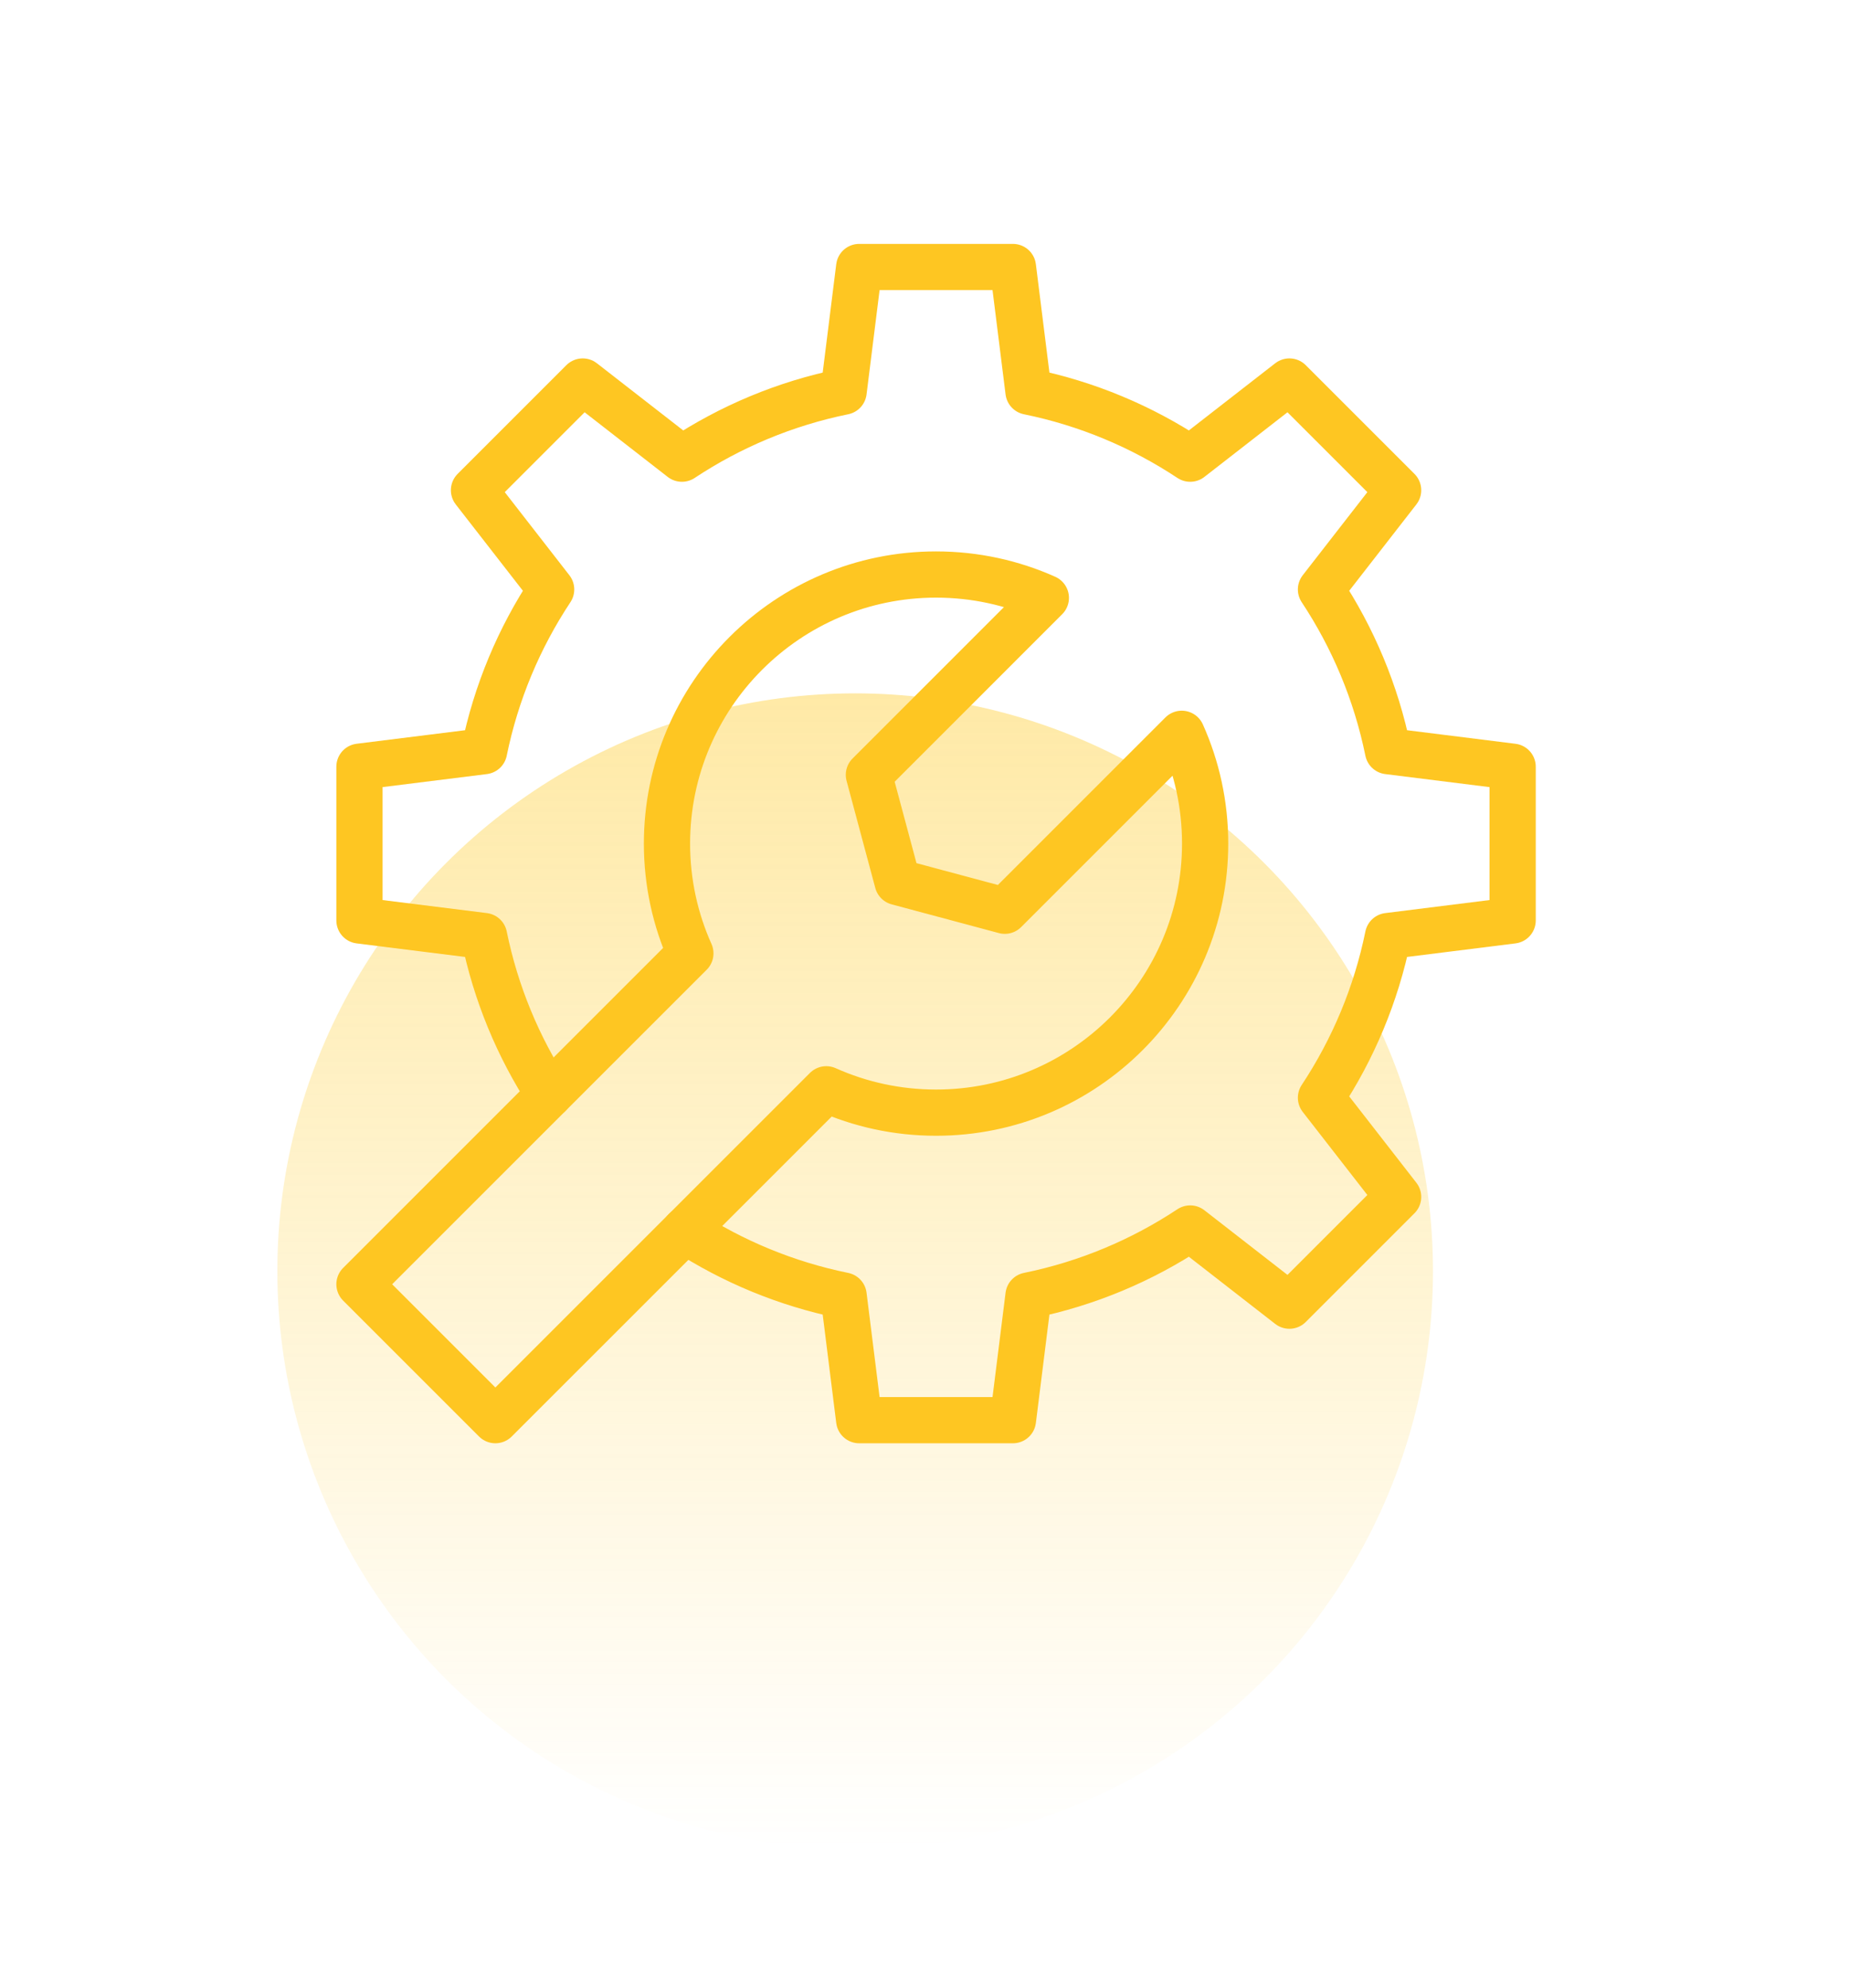
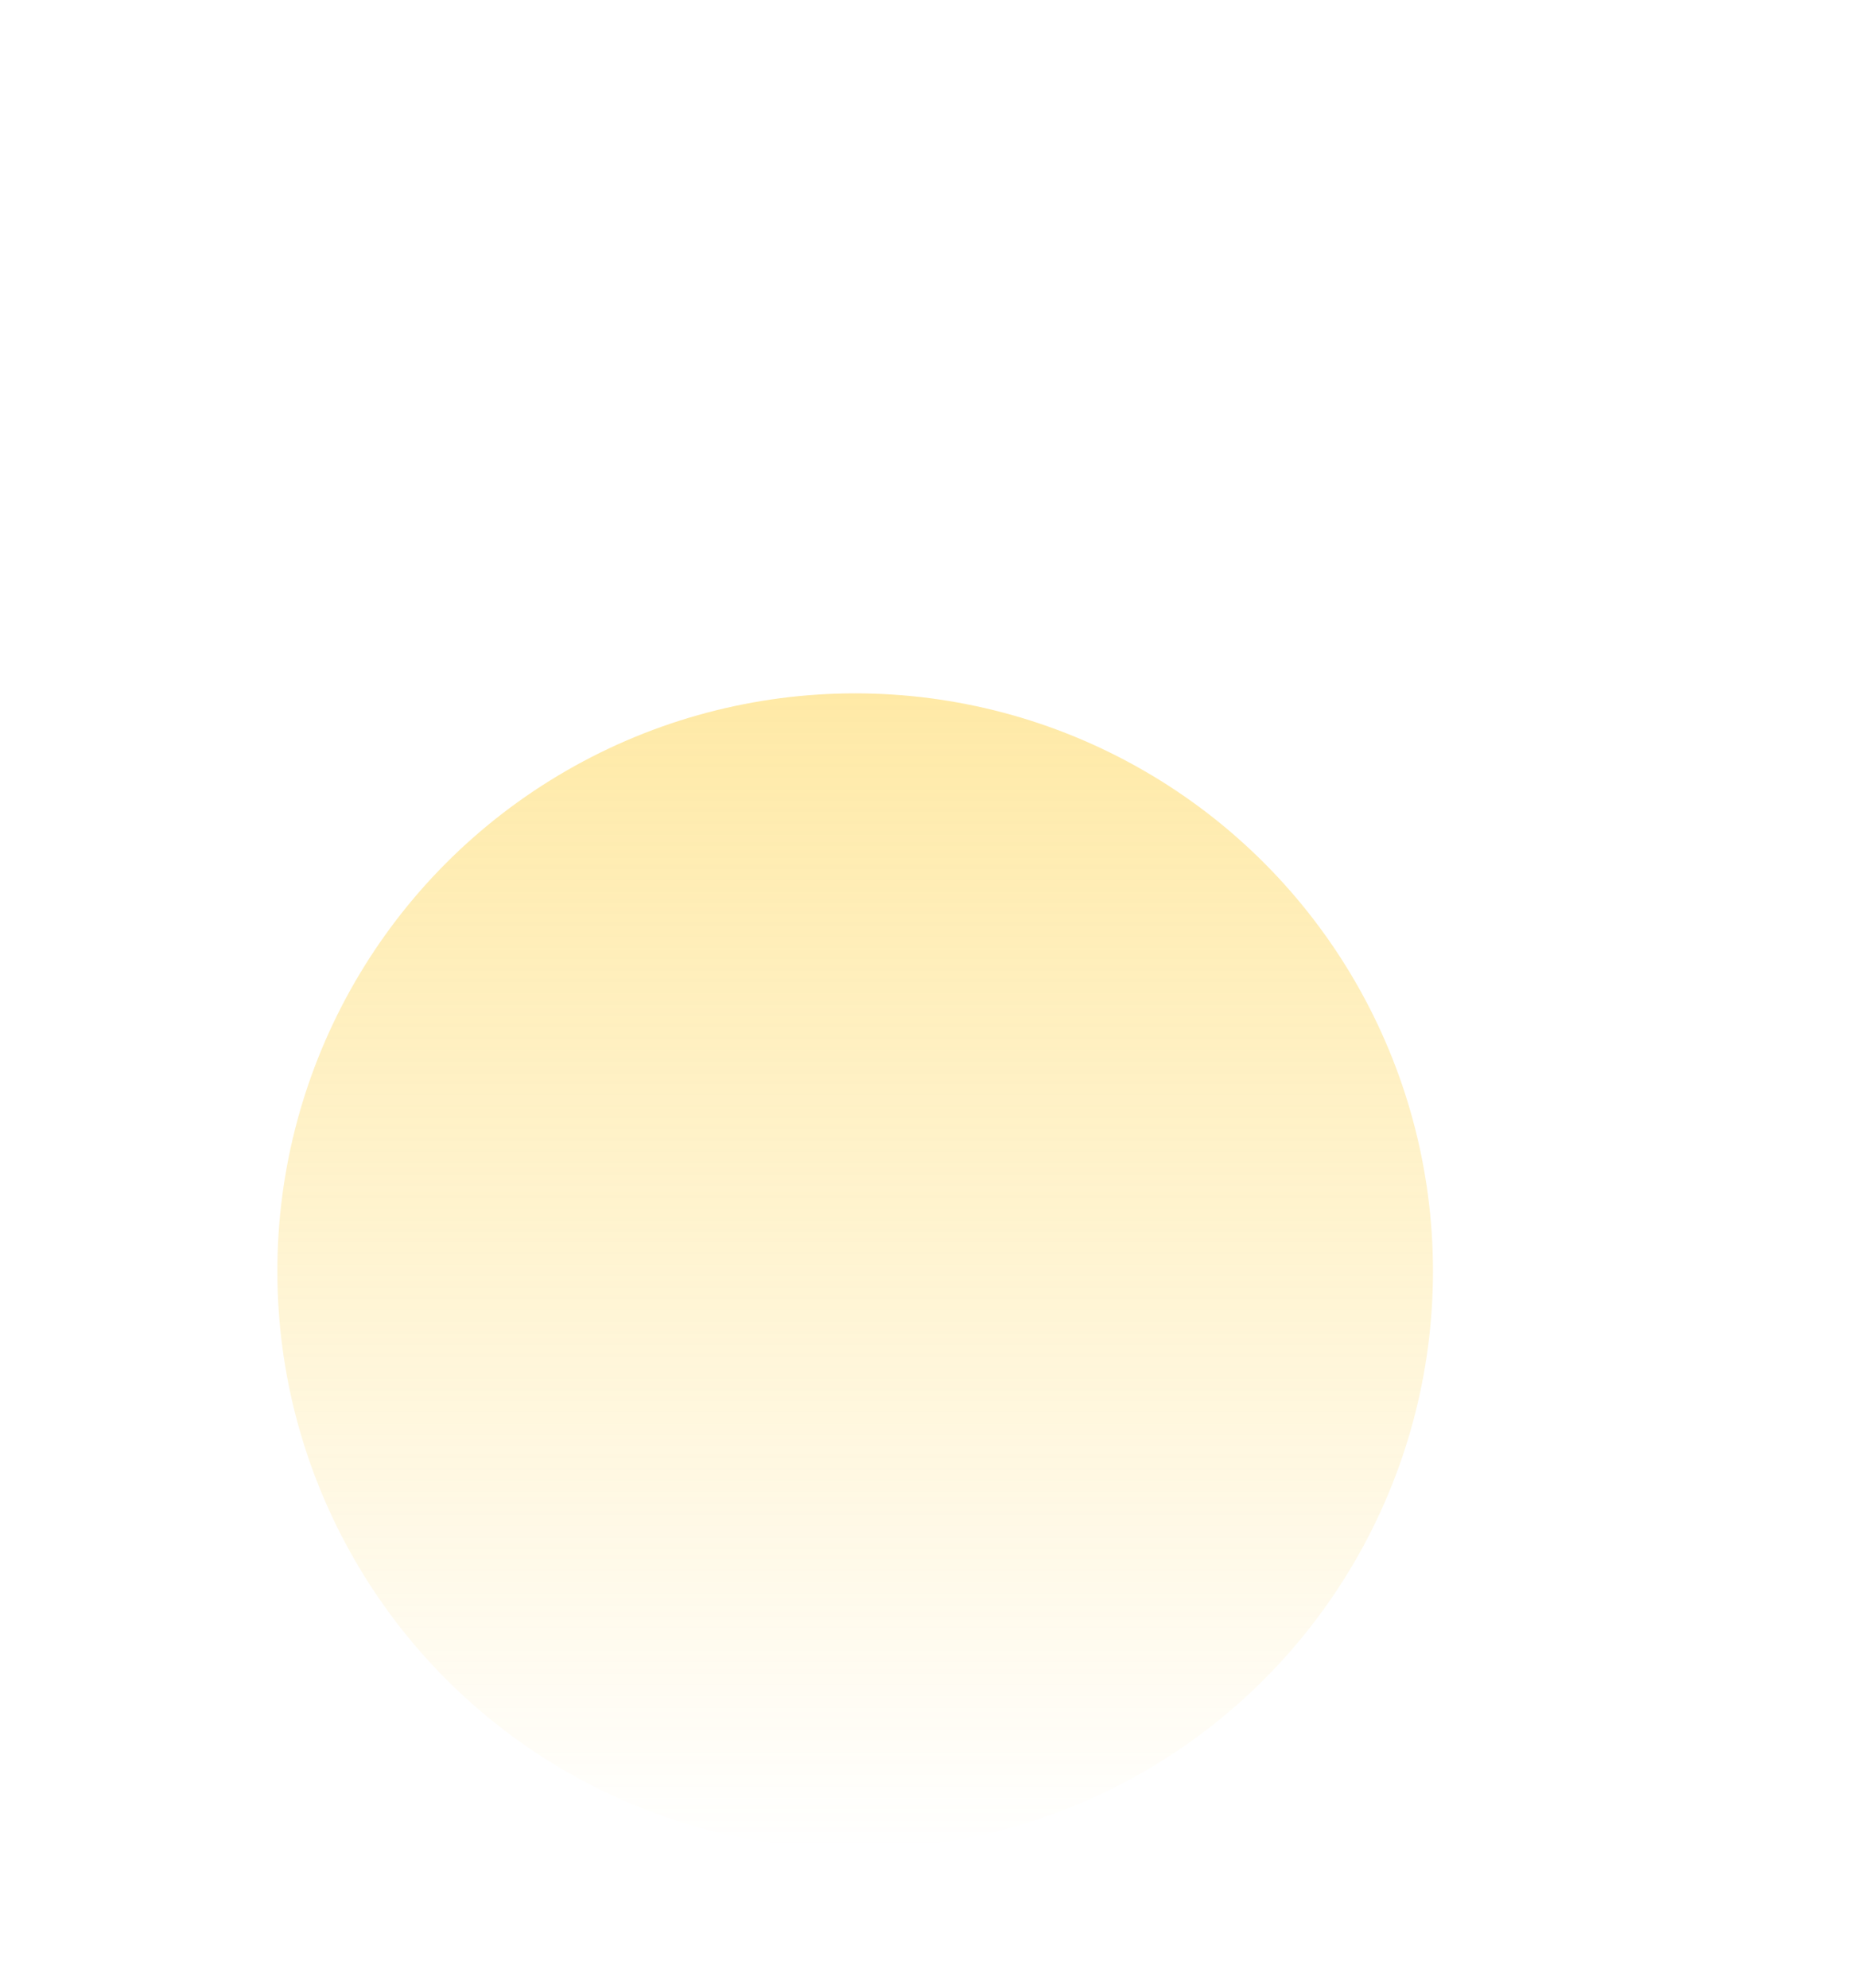
<svg xmlns="http://www.w3.org/2000/svg" width="80" height="86" viewBox="0 0 80 86" fill="none">
  <circle opacity="0.4" cx="37" cy="55" r="25" fill="url(#paint0_linear_14_1088)" />
  <g clip-path="url(#clip0_14_1088)">
-     <path d="M23.758 47.362C22.42 45.305 21.451 42.986 20.944 40.5L15.553 39.826V33.173L20.944 32.5C21.462 29.959 22.462 27.594 23.846 25.504L20.508 21.211L25.212 16.507L29.504 19.846C31.594 18.462 33.959 17.462 36.5 16.944L37.174 11.553H43.826L44.5 16.944C47.04 17.462 49.406 18.462 51.496 19.846L55.788 16.507L60.492 21.211L57.154 25.504C58.538 27.594 59.538 29.96 60.056 32.5L65.447 33.174V39.826L60.056 40.5C59.538 43.04 58.538 45.405 57.154 47.496L60.492 51.788L55.788 56.493L51.496 53.154C49.406 54.538 47.041 55.538 44.5 56.056L43.826 61.447H37.174L36.5 56.056C34.014 55.549 31.695 54.58 29.638 53.242" stroke="#FEC622" stroke-width="2" stroke-miterlimit="10" stroke-linecap="round" stroke-linejoin="round" />
    <path d="M51.13 31.75C51.781 33.2 52.142 34.809 52.142 36.5C52.142 42.925 46.925 48.142 40.5 48.142C38.808 48.142 37.2 47.78 35.75 47.131L21.433 61.447L15.553 55.567L29.87 41.25C29.22 39.8 28.858 38.191 28.858 36.5C28.858 30.075 34.075 24.858 40.5 24.858C42.192 24.858 43.8 25.22 45.25 25.869L37.594 33.526L38.837 38.163L43.474 39.406L51.13 31.75Z" stroke="#FEC622" stroke-width="2" stroke-miterlimit="10" stroke-linecap="round" stroke-linejoin="round" />
  </g>
  <defs>
    <linearGradient id="paint0_linear_14_1088" x1="37" y1="30" x2="37" y2="80" gradientUnits="userSpaceOnUse">
      <stop stop-color="#FEC921" />
      <stop offset="1" stop-color="#FEC921" stop-opacity="0" />
    </linearGradient>
    <clipPath id="clip0_14_1088">
-       <rect width="53" height="53" fill="white" transform="translate(14 10)" />
-     </clipPath>
+       </clipPath>
  </defs>
</svg>